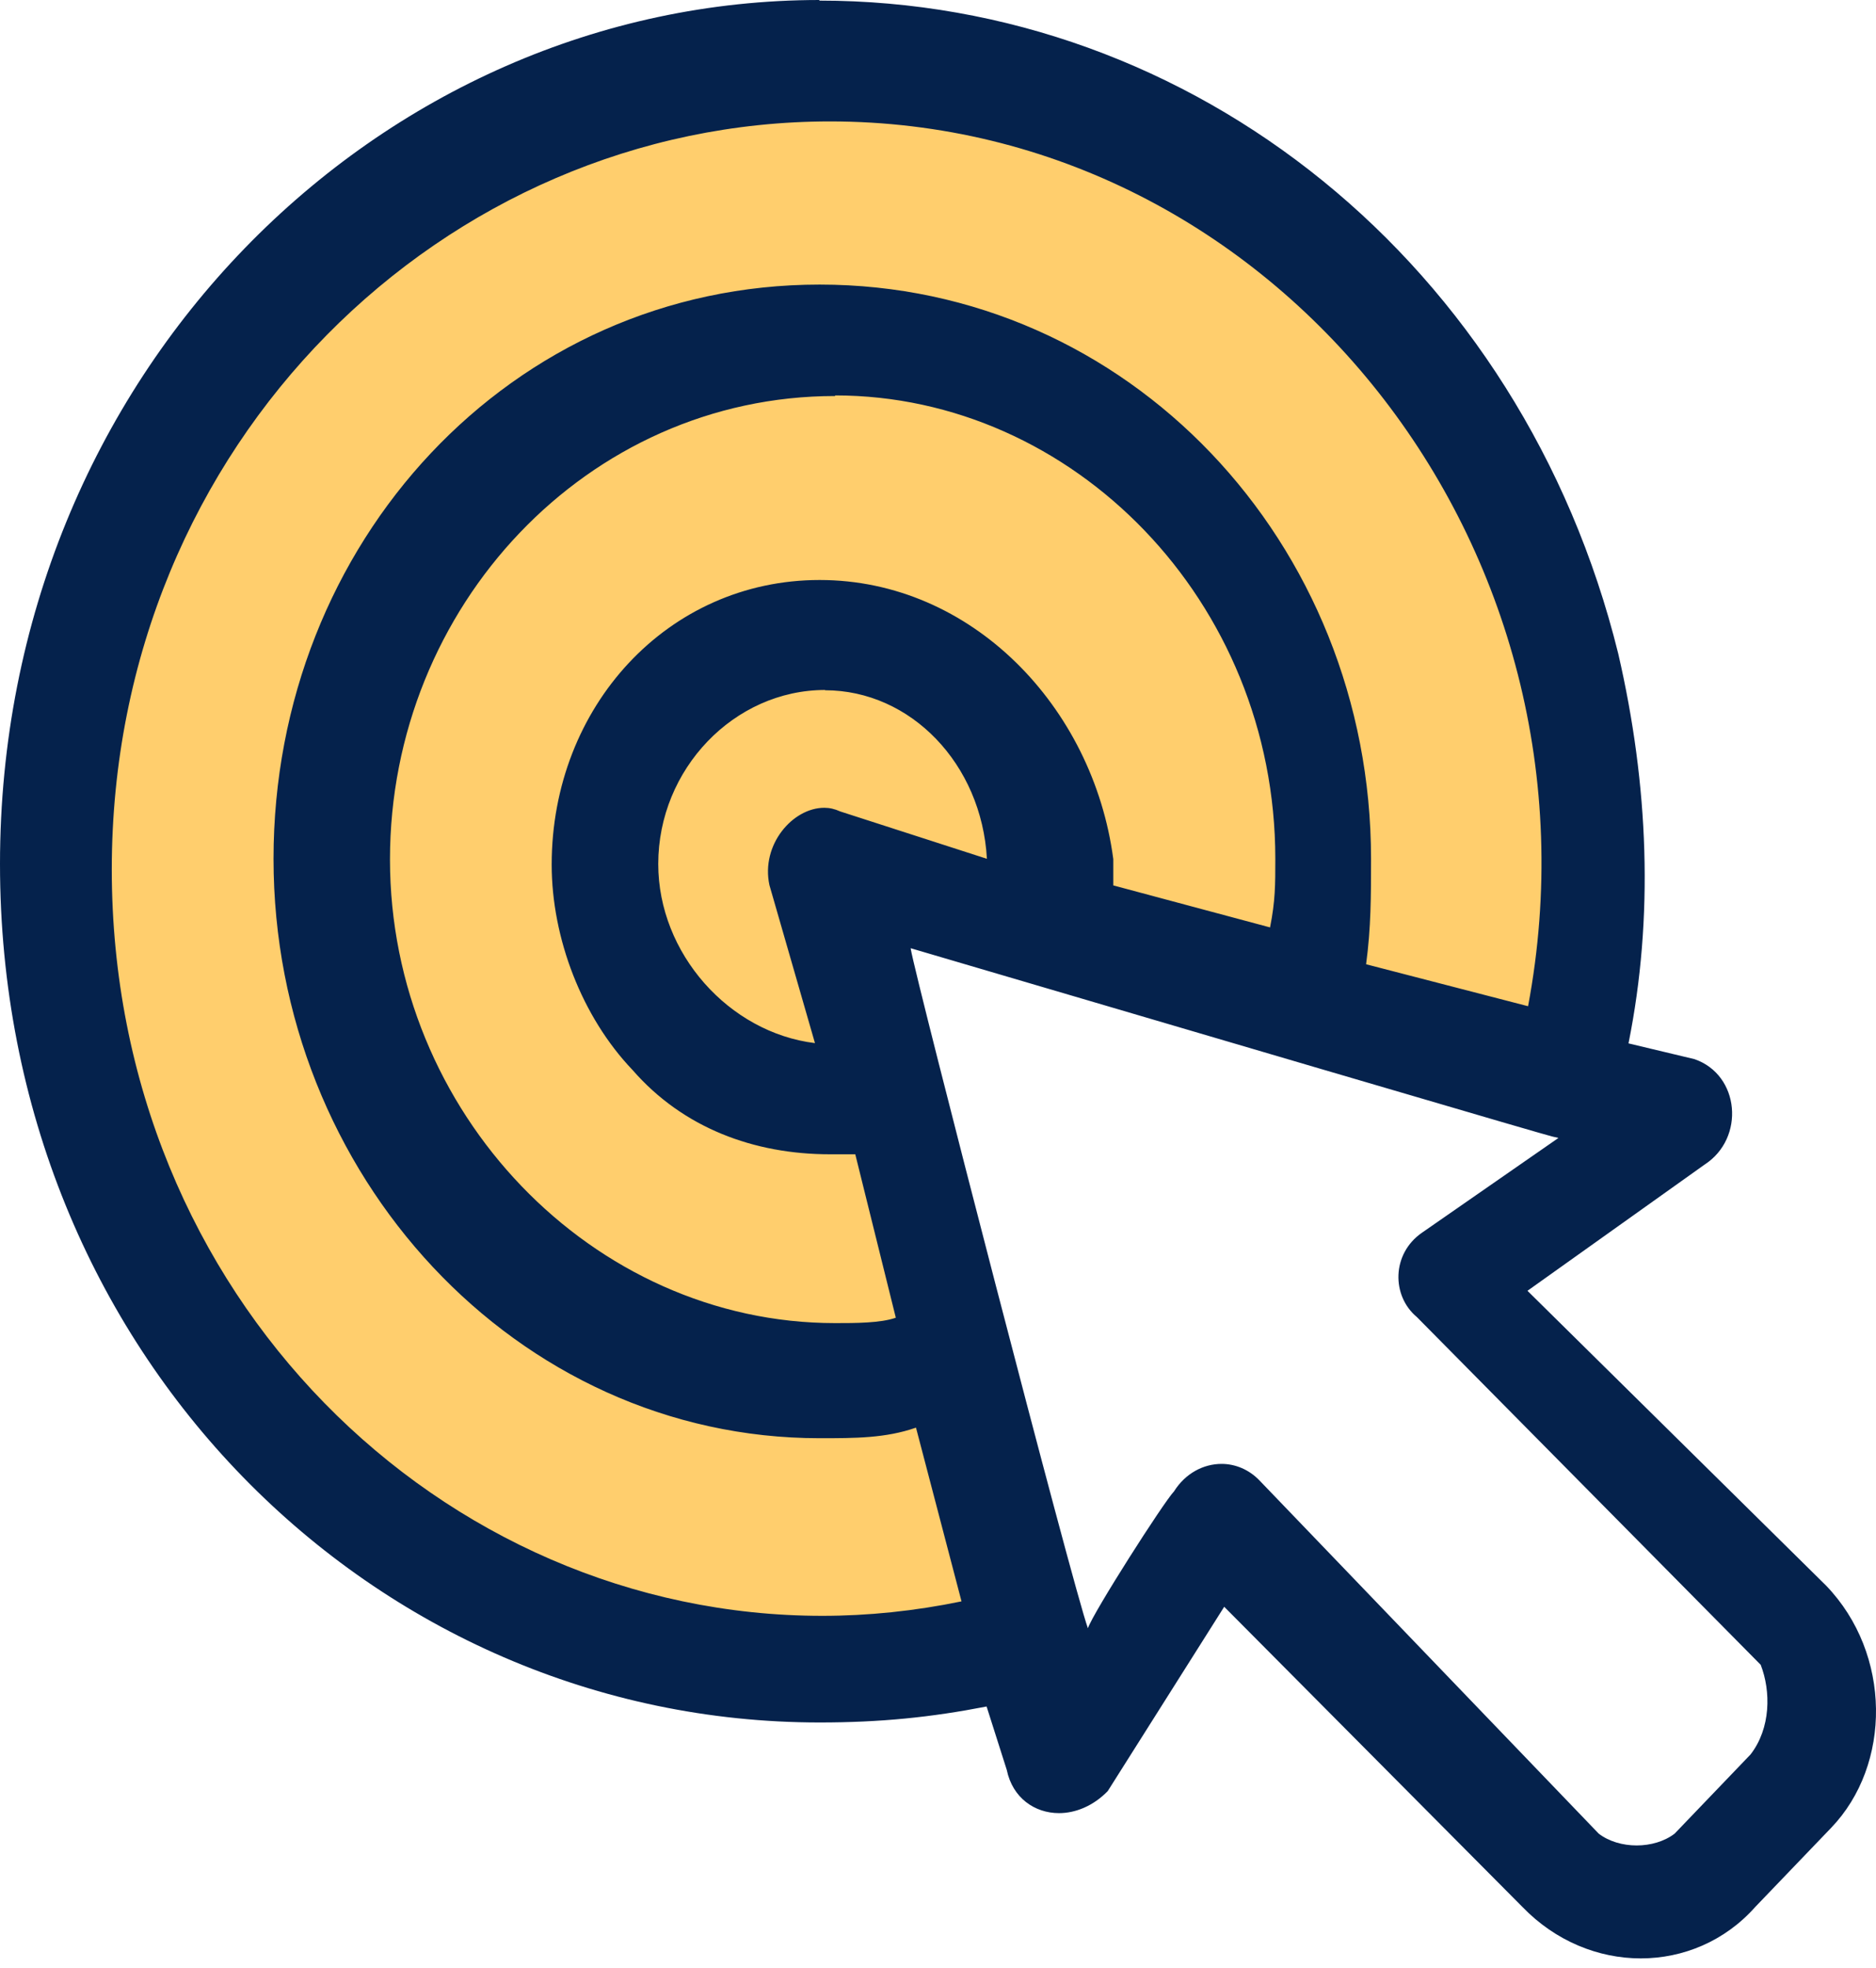
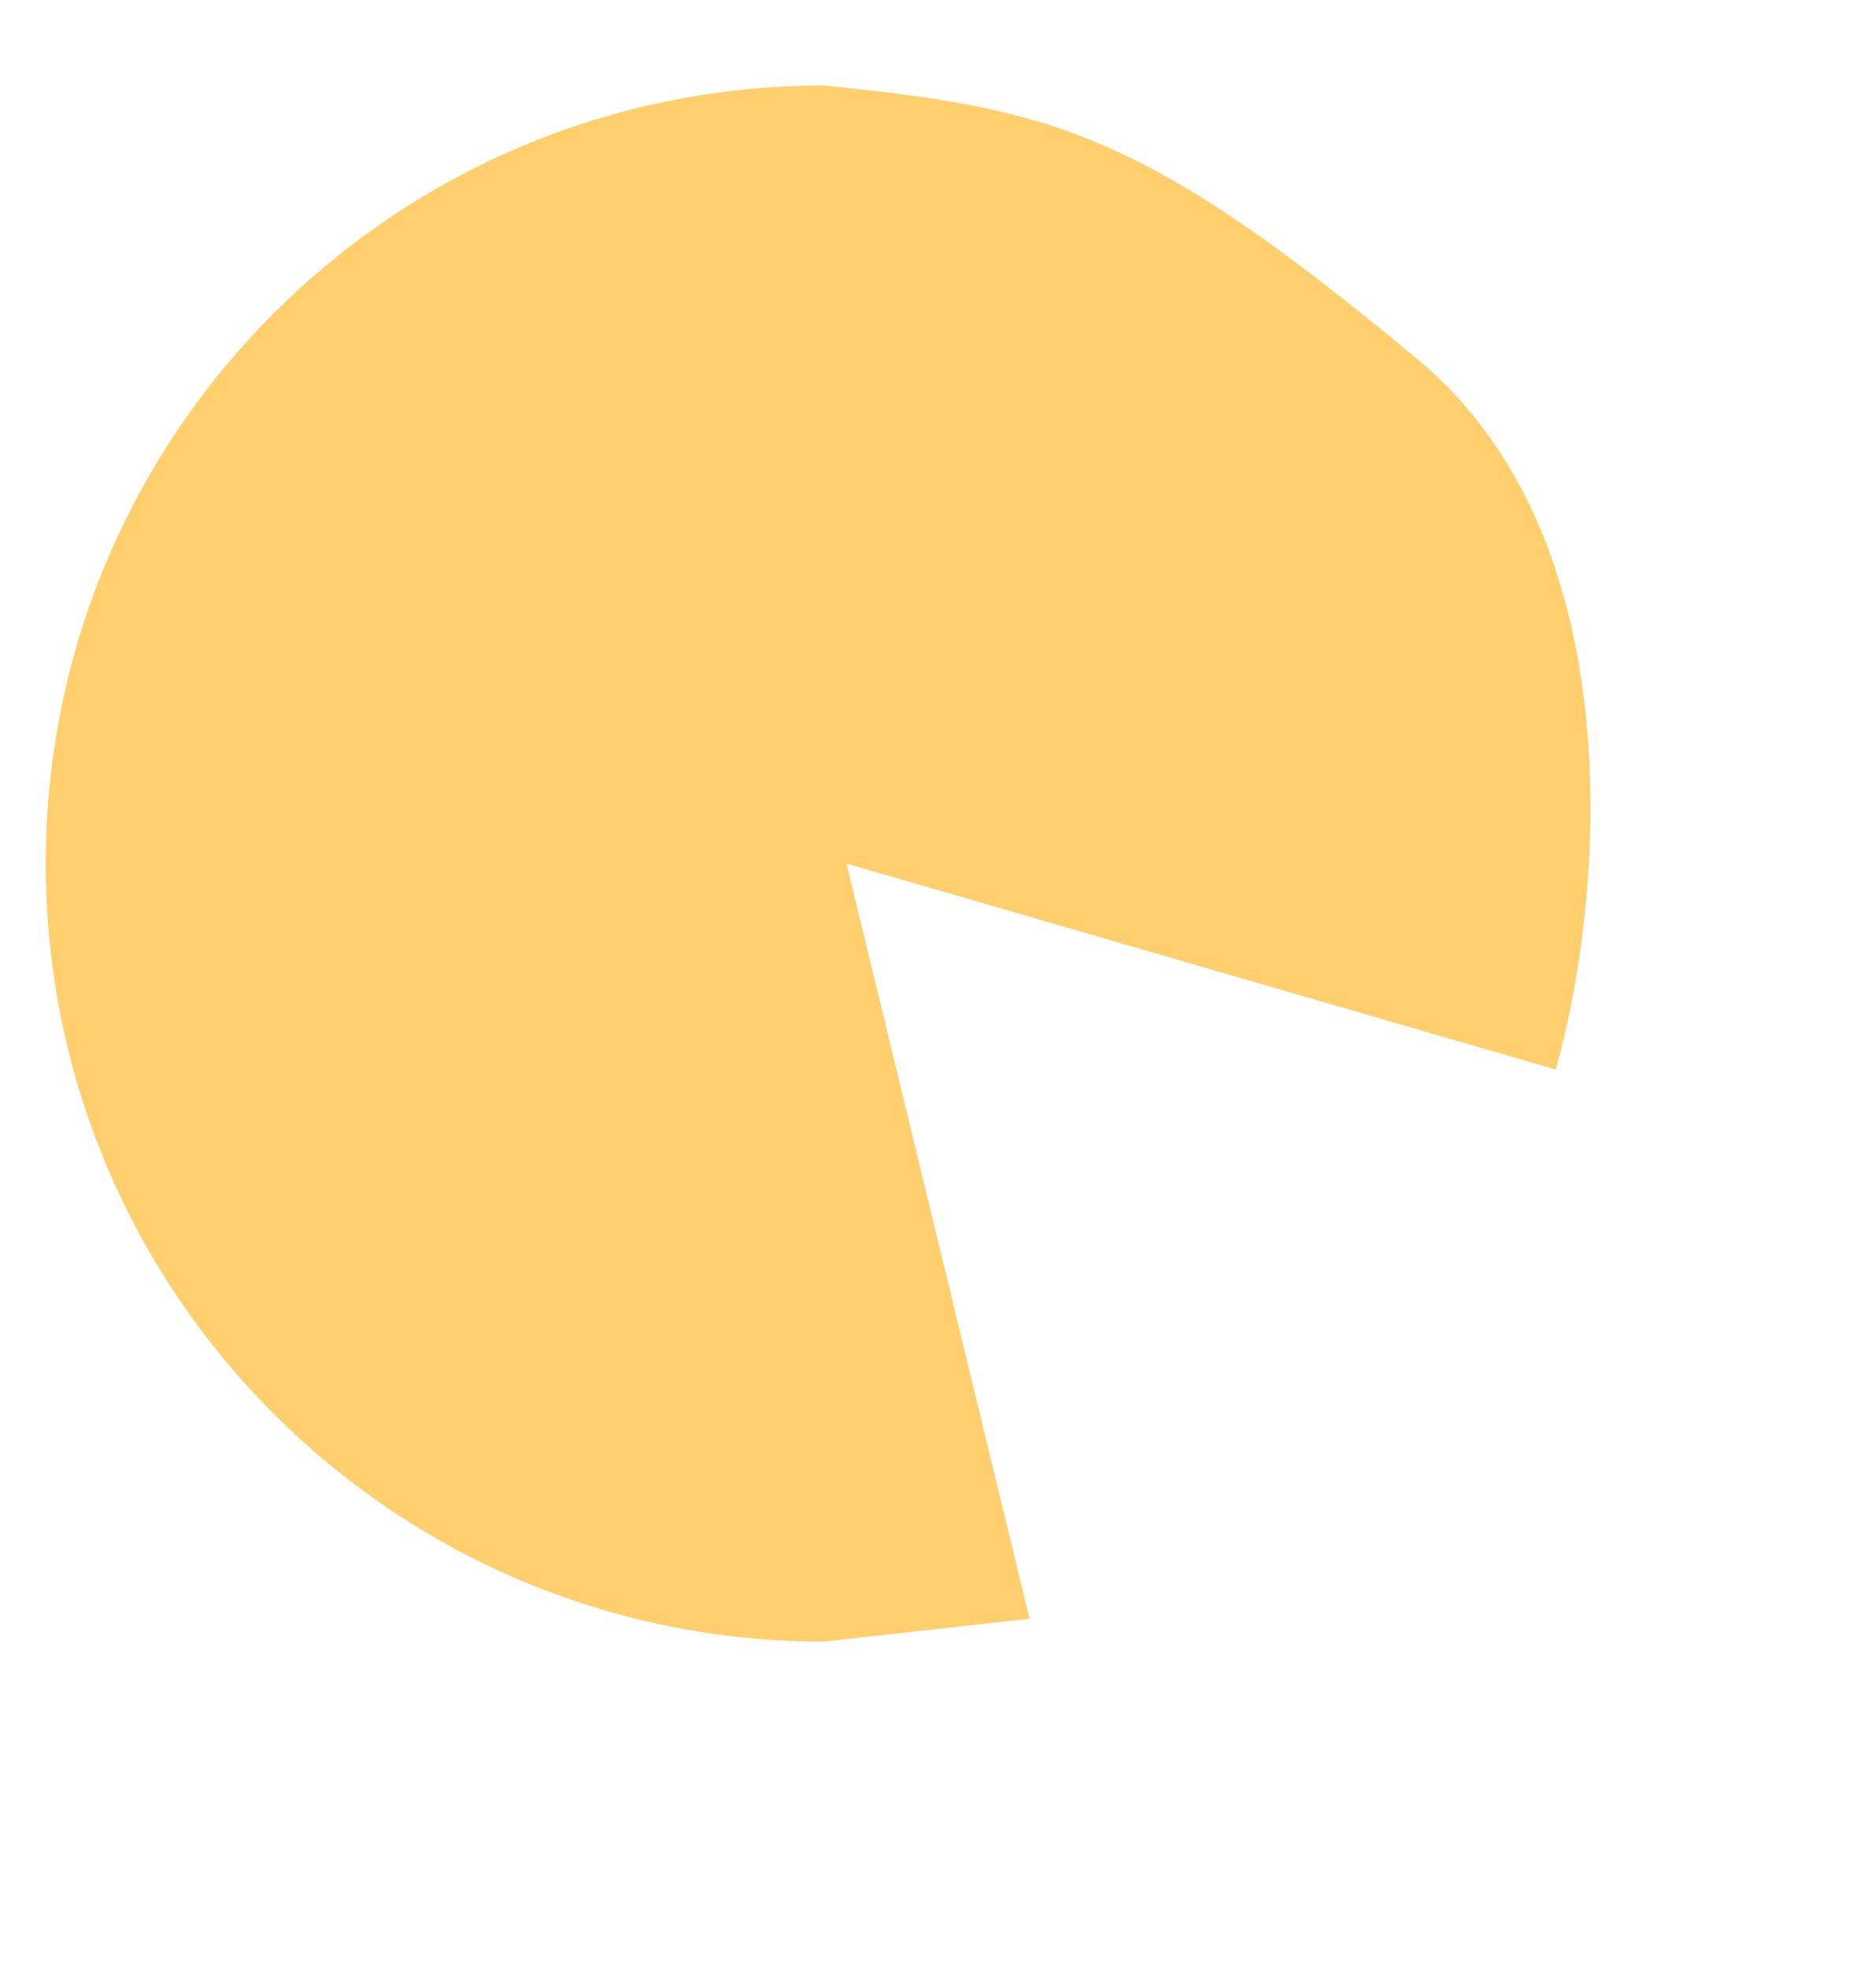
<svg xmlns="http://www.w3.org/2000/svg" width="41" height="43" viewBox="0 0 41 43" fill="none">
  <path d="M1 18.869C1 28.258 8.611 35.869 18 35.869L22.5 35.369L18.5 18.869L34 23.369C35 19.869 35.8 11.869 31 7.869C25 2.869 23 2.369 18 1.869C8.611 1.869 1 9.48 1 18.869Z" fill="#FFCE6D" />
-   <path fill-rule="evenodd" clip-rule="evenodd" d="M17.913 0C8.293 0 0 8.171 0 18.878C0 29.584 8.185 37.636 17.913 37.636C19.24 37.636 20.344 37.524 21.562 37.287L22.003 38.673C22.13 39.286 22.615 39.617 23.145 39.617C23.508 39.617 23.897 39.458 24.21 39.135L26.755 35.108L33.275 41.669C33.996 42.415 34.934 42.791 35.859 42.791C36.784 42.791 37.696 42.415 38.359 41.669L40.018 39.94C41.345 38.56 41.345 36.138 39.91 34.646L33.383 28.204L37.256 25.445C38.142 24.871 38.028 23.485 37.032 23.142L35.591 22.798C36.146 20.039 36.031 17.155 35.367 14.284C33.262 5.762 26.079 0.013 17.901 0.013L17.913 0ZM19.904 20.719C35.935 25.439 33.613 24.745 34.06 24.864L31.074 26.937C30.411 27.399 30.411 28.316 30.966 28.778L38.48 36.376C38.704 36.95 38.704 37.762 38.257 38.336L36.599 40.065C36.375 40.237 36.069 40.323 35.769 40.323C35.469 40.323 35.163 40.237 34.94 40.065L27.534 32.356C27.297 32.105 26.991 31.986 26.698 31.986C26.302 31.986 25.907 32.191 25.658 32.587C25.435 32.818 23.891 35.234 23.776 35.577C23.444 34.66 20.019 21.419 19.904 20.732V20.719ZM18.137 2.653C27.865 2.653 35.278 11.973 33.396 21.986L29.856 21.069C29.964 20.264 29.964 19.577 29.964 18.765C29.964 11.861 24.656 6.218 17.913 6.218C11.17 6.218 5.978 11.861 5.978 18.765C5.978 25.67 11.285 31.425 17.913 31.425C18.692 31.425 19.355 31.425 20.019 31.194L21.014 34.99C19.993 35.201 18.972 35.306 17.971 35.306C9.658 35.306 2.443 28.343 2.443 18.996C2.443 9.65 9.741 2.653 18.143 2.653H18.137ZM18.252 8.64C23.451 8.64 27.872 13.129 27.872 18.765C27.872 19.34 27.872 19.683 27.757 20.264L24.331 19.346V18.772C23.891 15.439 21.231 12.673 17.913 12.673C14.596 12.673 12.057 15.439 12.057 18.891C12.057 20.501 12.72 22.224 13.824 23.379C14.928 24.646 16.478 25.221 18.137 25.221H18.692L19.578 28.792C19.247 28.91 18.692 28.91 18.252 28.91C12.944 28.91 8.523 24.303 8.523 18.779C8.523 13.254 12.835 8.653 18.252 8.653V8.64ZM18.028 15.082C19.904 15.082 21.454 16.693 21.569 18.765L18.36 17.729C18.245 17.676 18.13 17.65 18.015 17.65C17.326 17.65 16.625 18.455 16.816 19.34L17.811 22.792C15.929 22.561 14.386 20.831 14.386 18.878C14.386 16.805 16.044 15.076 18.035 15.076L18.028 15.082Z" fill="#05224C" />
</svg>